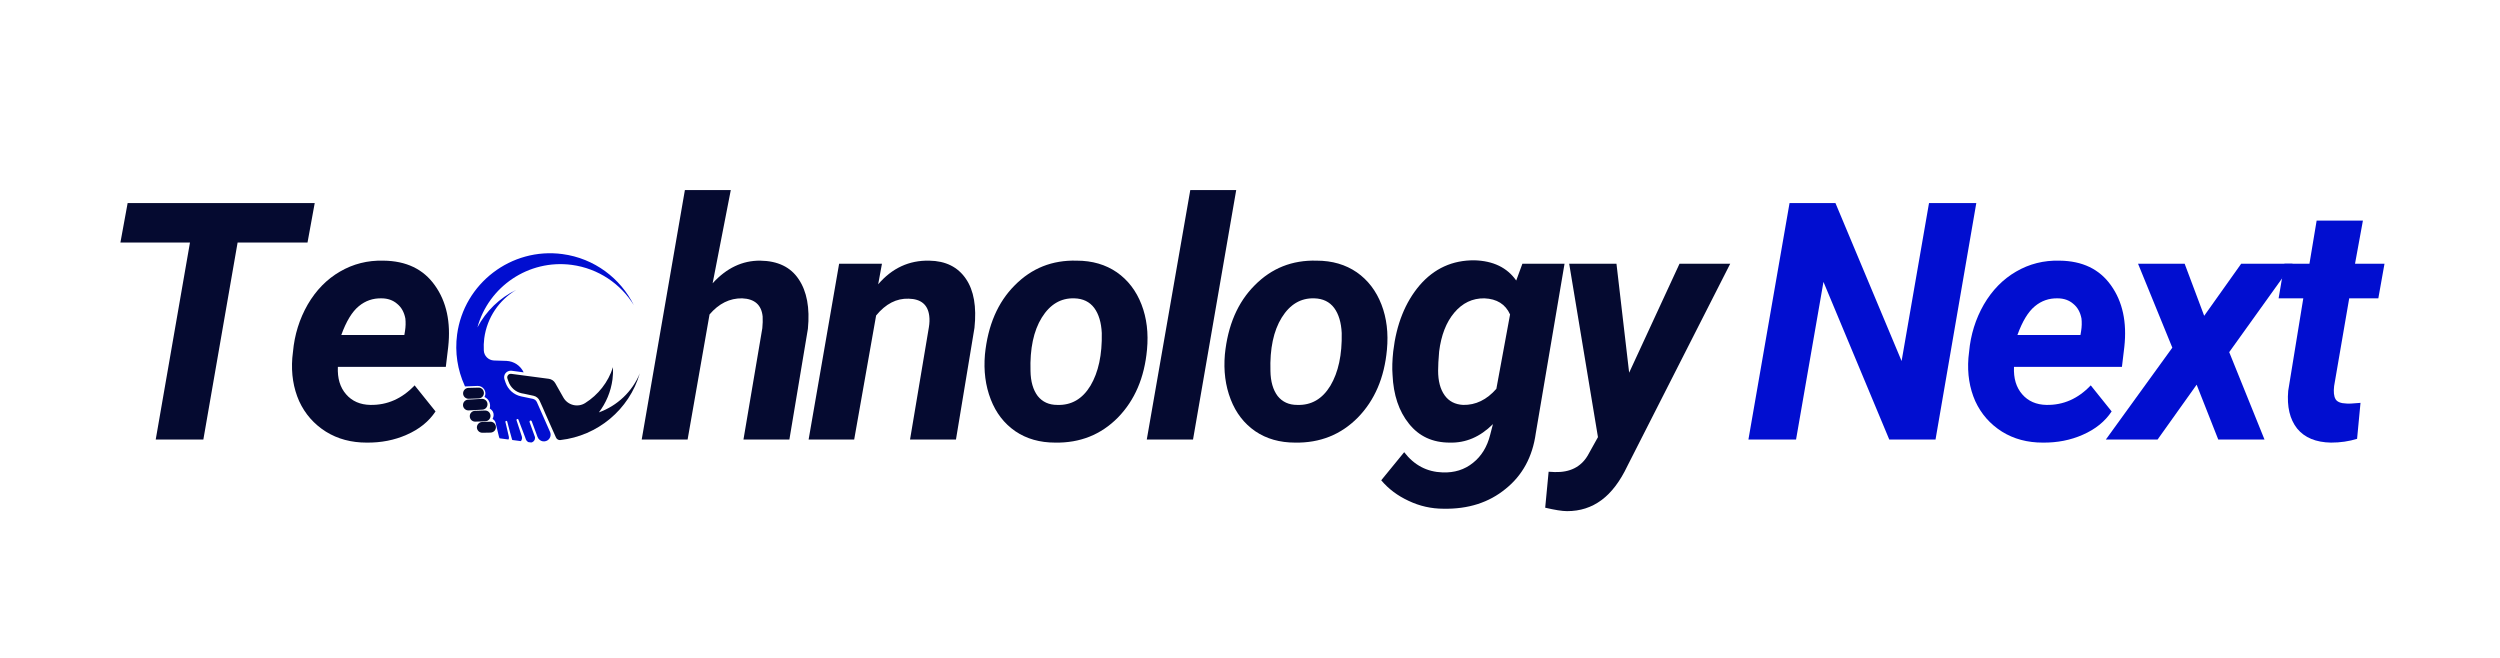
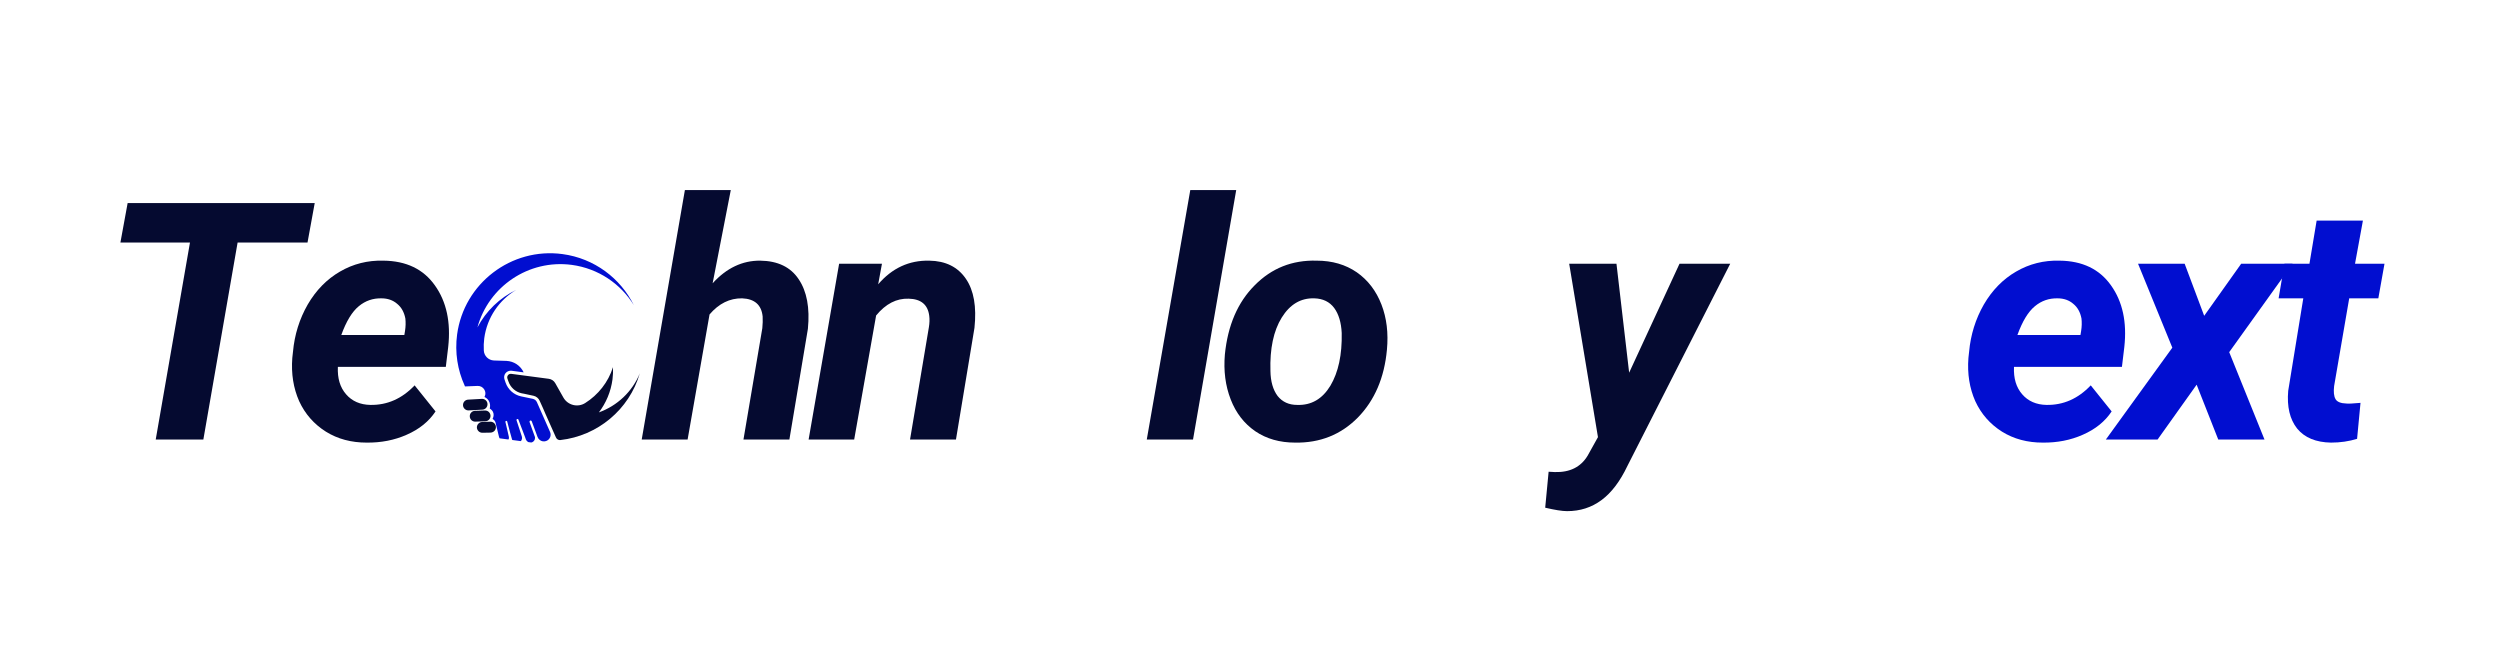
<svg xmlns="http://www.w3.org/2000/svg" width="152" zoomAndPan="magnify" viewBox="0 0 114 30" height="40" preserveAspectRatio="xMidYMid meet" version="1.0">
  <defs>
    <g />
    <clipPath id="014ac4eecf">
      <path d="M 58 6 L 68 6 L 68 18.922 L 58 18.922 Z M 58 6 " clip-rule="nonzero" />
    </clipPath>
    <clipPath id="170be71646">
      <path d="M 66 7 L 75 7 L 75 18.922 L 66 18.922 Z M 66 7 " clip-rule="nonzero" />
    </clipPath>
    <clipPath id="086f864c29">
      <rect x="0" width="76" y="0" height="19" />
    </clipPath>
    <clipPath id="19edbac4ae">
      <path d="M 23 16 L 30 16 L 30 21 L 23 21 Z M 23 16 " clip-rule="nonzero" />
    </clipPath>
    <clipPath id="8a8b2efac7">
      <path d="M 21.402 11.02 L 30.035 12.16 L 28.898 20.793 L 20.262 19.656 Z M 21.402 11.02 " clip-rule="nonzero" />
    </clipPath>
    <clipPath id="e7605b5d79">
      <path d="M 21.402 11.02 L 30.035 12.16 L 28.898 20.793 L 20.262 19.656 Z M 21.402 11.02 " clip-rule="nonzero" />
    </clipPath>
    <clipPath id="ef87b4d93f">
      <path d="M 20 11 L 29 11 L 29 21 L 20 21 Z M 20 11 " clip-rule="nonzero" />
    </clipPath>
    <clipPath id="324113e086">
      <path d="M 21.402 11.02 L 30.035 12.16 L 28.898 20.793 L 20.262 19.656 Z M 21.402 11.02 " clip-rule="nonzero" />
    </clipPath>
    <clipPath id="ee18dc334b">
      <path d="M 21.402 11.02 L 30.035 12.16 L 28.898 20.793 L 20.262 19.656 Z M 21.402 11.02 " clip-rule="nonzero" />
    </clipPath>
    <clipPath id="0139ce6df3">
      <path d="M 21 17 L 23 17 L 23 19 L 21 19 Z M 21 17 " clip-rule="nonzero" />
    </clipPath>
    <clipPath id="365dd1308f">
      <path d="M 21.402 11.02 L 30.035 12.16 L 28.898 20.793 L 20.262 19.656 Z M 21.402 11.02 " clip-rule="nonzero" />
    </clipPath>
    <clipPath id="7221fc3d94">
      <path d="M 21.402 11.02 L 30.035 12.16 L 28.898 20.793 L 20.262 19.656 Z M 21.402 11.02 " clip-rule="nonzero" />
    </clipPath>
    <clipPath id="86a6ffaaf1">
      <path d="M 21 18 L 23 18 L 23 19 L 21 19 Z M 21 18 " clip-rule="nonzero" />
    </clipPath>
    <clipPath id="ef08c77aec">
      <path d="M 21.402 11.02 L 30.035 12.16 L 28.898 20.793 L 20.262 19.656 Z M 21.402 11.02 " clip-rule="nonzero" />
    </clipPath>
    <clipPath id="b8c3f5781d">
      <path d="M 21.402 11.02 L 30.035 12.16 L 28.898 20.793 L 20.262 19.656 Z M 21.402 11.02 " clip-rule="nonzero" />
    </clipPath>
    <clipPath id="3d4738c1ab">
      <path d="M 21 18 L 23 18 L 23 20 L 21 20 Z M 21 18 " clip-rule="nonzero" />
    </clipPath>
    <clipPath id="8d31a19a59">
      <path d="M 21.402 11.02 L 30.035 12.16 L 28.898 20.793 L 20.262 19.656 Z M 21.402 11.02 " clip-rule="nonzero" />
    </clipPath>
    <clipPath id="3a74a3607e">
      <path d="M 21.402 11.02 L 30.035 12.16 L 28.898 20.793 L 20.262 19.656 Z M 21.402 11.02 " clip-rule="nonzero" />
    </clipPath>
    <clipPath id="e85d534a9a">
      <path d="M 21 19 L 23 19 L 23 20 L 21 20 Z M 21 19 " clip-rule="nonzero" />
    </clipPath>
    <clipPath id="2e9cd36c4e">
      <path d="M 21.402 11.02 L 30.035 12.16 L 28.898 20.793 L 20.262 19.656 Z M 21.402 11.02 " clip-rule="nonzero" />
    </clipPath>
    <clipPath id="efa26f85ec">
-       <path d="M 21.402 11.02 L 30.035 12.16 L 28.898 20.793 L 20.262 19.656 Z M 21.402 11.02 " clip-rule="nonzero" />
+       <path d="M 21.402 11.02 L 30.035 12.16 L 28.898 20.793 L 20.262 19.656 Z " clip-rule="nonzero" />
    </clipPath>
    <clipPath id="545235dd03">
      <path d="M 0.414 4 L 12 4 L 12 16 L 0.414 16 Z M 0.414 4 " clip-rule="nonzero" />
    </clipPath>
    <clipPath id="873676765a">
      <rect x="0" width="31" y="0" height="19" />
    </clipPath>
  </defs>
  <g transform="matrix(1, 0, 0, 1, 4, 5)">
    <g clip-path="url(#086f864c29)">
      <g fill="#050a30" fill-opacity="1">
        <g transform="translate(0.429, 15.042)">
          <g>
            <path d="M 9.594 -8.984 L 6.406 -8.984 L 4.844 0 L 2.672 0 L 4.234 -8.984 L 1.062 -8.984 L 1.391 -10.781 L 9.922 -10.781 Z M 9.594 -8.984 " />
          </g>
        </g>
      </g>
      <g fill="#050a30" fill-opacity="1">
        <g transform="translate(8.891, 15.042)">
          <g>
            <path d="M 3.828 0.141 C 3.129 0.141 2.508 -0.023 1.969 -0.359 C 1.426 -0.703 1.02 -1.164 0.75 -1.75 C 0.488 -2.344 0.383 -3 0.438 -3.719 L 0.469 -4 C 0.539 -4.781 0.766 -5.5 1.141 -6.156 C 1.523 -6.812 2.016 -7.312 2.609 -7.656 C 3.211 -8.008 3.875 -8.176 4.594 -8.156 C 5.633 -8.145 6.414 -7.77 6.938 -7.031 C 7.469 -6.289 7.672 -5.352 7.547 -4.219 L 7.438 -3.312 L 2.516 -3.312 C 2.492 -2.789 2.617 -2.375 2.891 -2.062 C 3.16 -1.75 3.531 -1.586 4 -1.578 C 4.77 -1.566 5.441 -1.863 6.016 -2.469 L 6.969 -1.281 C 6.664 -0.82 6.227 -0.469 5.656 -0.219 C 5.094 0.031 4.484 0.148 3.828 0.141 Z M 4.5 -6.438 C 4.113 -6.445 3.77 -6.328 3.469 -6.078 C 3.164 -5.828 2.898 -5.391 2.672 -4.766 L 5.547 -4.766 L 5.578 -4.953 C 5.609 -5.148 5.613 -5.336 5.594 -5.516 C 5.539 -5.805 5.414 -6.031 5.219 -6.188 C 5.031 -6.352 4.789 -6.438 4.5 -6.438 Z M 4.5 -6.438 " />
          </g>
        </g>
      </g>
      <g fill="#050a30" fill-opacity="1">
        <g transform="translate(16.21, 15.042)">
          <g />
        </g>
      </g>
      <g fill="#050a30" fill-opacity="1">
        <g transform="translate(19.237, 15.042)">
          <g />
        </g>
      </g>
      <g fill="#050a30" fill-opacity="1">
        <g transform="translate(22.263, 15.042)">
          <g />
        </g>
      </g>
      <g fill="#050a30" fill-opacity="1">
        <g transform="translate(25.293, 15.042)">
          <g>
            <path d="M 3.203 -7.125 C 3.836 -7.82 4.562 -8.164 5.375 -8.156 C 6.176 -8.145 6.758 -7.863 7.125 -7.312 C 7.5 -6.758 7.641 -6.004 7.547 -5.047 L 6.703 0 L 4.609 0 L 5.469 -5.078 C 5.488 -5.266 5.492 -5.441 5.484 -5.609 C 5.43 -6.141 5.117 -6.414 4.547 -6.438 C 3.984 -6.445 3.488 -6.203 3.062 -5.703 L 2.062 0 L -0.031 0 L 1.938 -11.375 L 4.031 -11.375 Z M 3.203 -7.125 " />
          </g>
        </g>
      </g>
      <g fill="#050a30" fill-opacity="1">
        <g transform="translate(32.889, 15.042)">
          <g>
            <path d="M 3.328 -8.016 L 3.156 -7.078 C 3.789 -7.816 4.566 -8.176 5.484 -8.156 C 6.234 -8.145 6.789 -7.867 7.156 -7.328 C 7.52 -6.797 7.648 -6.051 7.547 -5.094 L 6.703 0 L 4.609 0 L 5.469 -5.125 C 5.5 -5.312 5.504 -5.484 5.484 -5.641 C 5.422 -6.148 5.109 -6.41 4.547 -6.422 C 3.992 -6.441 3.5 -6.188 3.062 -5.656 L 2.062 0 L -0.016 0 L 1.375 -8.016 Z M 3.328 -8.016 " />
          </g>
        </g>
      </g>
      <g fill="#050a30" fill-opacity="1">
        <g transform="translate(40.491, 15.042)">
          <g>
-             <path d="M 4.609 -8.156 C 5.316 -8.156 5.926 -7.977 6.438 -7.625 C 6.945 -7.27 7.32 -6.781 7.562 -6.156 C 7.801 -5.539 7.883 -4.852 7.812 -4.094 C 7.695 -2.82 7.254 -1.789 6.484 -1 C 5.711 -0.219 4.758 0.16 3.625 0.141 C 2.926 0.141 2.32 -0.031 1.812 -0.375 C 1.301 -0.727 0.926 -1.211 0.688 -1.828 C 0.445 -2.453 0.359 -3.133 0.422 -3.875 C 0.555 -5.207 1.008 -6.258 1.781 -7.031 C 2.551 -7.812 3.492 -8.188 4.609 -8.156 Z M 2.5 -3.125 C 2.508 -2.645 2.617 -2.266 2.828 -1.984 C 3.047 -1.711 3.344 -1.578 3.719 -1.578 C 4.363 -1.555 4.867 -1.848 5.234 -2.453 C 5.598 -3.066 5.77 -3.867 5.75 -4.859 C 5.727 -5.336 5.613 -5.719 5.406 -6 C 5.195 -6.281 4.895 -6.426 4.5 -6.438 C 3.883 -6.457 3.391 -6.164 3.016 -5.562 C 2.641 -4.957 2.469 -4.145 2.5 -3.125 Z M 2.5 -3.125 " />
-           </g>
+             </g>
        </g>
      </g>
      <g fill="#050a30" fill-opacity="1">
        <g transform="translate(48.168, 15.042)">
          <g>
            <path d="M 2.234 0 L 0.125 0 L 2.109 -11.375 L 4.203 -11.375 Z M 2.234 0 " />
          </g>
        </g>
      </g>
      <g fill="#050a30" fill-opacity="1">
        <g transform="translate(51.432, 15.042)">
          <g>
            <path d="M 4.609 -8.156 C 5.316 -8.156 5.926 -7.977 6.438 -7.625 C 6.945 -7.27 7.32 -6.781 7.562 -6.156 C 7.801 -5.539 7.883 -4.852 7.812 -4.094 C 7.695 -2.82 7.254 -1.789 6.484 -1 C 5.711 -0.219 4.758 0.16 3.625 0.141 C 2.926 0.141 2.32 -0.031 1.812 -0.375 C 1.301 -0.727 0.926 -1.211 0.688 -1.828 C 0.445 -2.453 0.359 -3.133 0.422 -3.875 C 0.555 -5.207 1.008 -6.258 1.781 -7.031 C 2.551 -7.812 3.492 -8.188 4.609 -8.156 Z M 2.5 -3.125 C 2.508 -2.645 2.617 -2.266 2.828 -1.984 C 3.047 -1.711 3.344 -1.578 3.719 -1.578 C 4.363 -1.555 4.867 -1.848 5.234 -2.453 C 5.598 -3.066 5.77 -3.867 5.75 -4.859 C 5.727 -5.336 5.613 -5.719 5.406 -6 C 5.195 -6.281 4.895 -6.426 4.5 -6.438 C 3.883 -6.457 3.391 -6.164 3.016 -5.562 C 2.641 -4.957 2.469 -4.145 2.5 -3.125 Z M 2.5 -3.125 " />
          </g>
        </g>
      </g>
      <g clip-path="url(#014ac4eecf)">
        <g fill="#050a30" fill-opacity="1">
          <g transform="translate(59.109, 15.042)">
            <g>
-               <path d="M 0.422 -4.016 C 0.566 -5.254 0.969 -6.258 1.625 -7.031 C 2.289 -7.801 3.125 -8.18 4.125 -8.172 C 4.977 -8.148 5.613 -7.844 6.031 -7.25 L 6.312 -8.016 L 8.234 -8.016 L 6.922 -0.281 C 6.773 0.789 6.316 1.633 5.547 2.25 C 4.785 2.875 3.844 3.176 2.719 3.156 C 2.156 3.156 1.625 3.035 1.125 2.797 C 0.625 2.566 0.207 2.254 -0.125 1.859 L 0.922 0.578 C 1.379 1.172 1.961 1.477 2.672 1.5 C 3.211 1.52 3.676 1.375 4.062 1.062 C 4.445 0.758 4.707 0.332 4.844 -0.219 L 4.969 -0.703 C 4.383 -0.117 3.727 0.16 3 0.141 C 2.219 0.141 1.598 -0.145 1.141 -0.719 C 0.68 -1.289 0.43 -2.035 0.391 -2.953 C 0.367 -3.254 0.379 -3.609 0.422 -4.016 Z M 2.469 -3.141 C 2.469 -2.672 2.566 -2.297 2.766 -2.016 C 2.961 -1.742 3.242 -1.598 3.609 -1.578 C 4.18 -1.566 4.688 -1.812 5.125 -2.312 L 5.75 -5.703 C 5.539 -6.172 5.148 -6.414 4.578 -6.438 C 4.035 -6.445 3.578 -6.227 3.203 -5.781 C 2.836 -5.344 2.609 -4.754 2.516 -4.016 C 2.484 -3.648 2.469 -3.359 2.469 -3.141 Z M 2.469 -3.141 " />
-             </g>
+               </g>
          </g>
        </g>
      </g>
      <g clip-path="url(#170be71646)">
        <g fill="#050a30" fill-opacity="1">
          <g transform="translate(66.867, 15.042)">
            <g>
              <path d="M 3.422 -3.047 L 5.719 -8.016 L 8.031 -8.016 L 3.344 1.203 C 3.008 1.91 2.613 2.43 2.156 2.766 C 1.707 3.098 1.188 3.266 0.594 3.266 C 0.363 3.266 0.031 3.211 -0.406 3.109 L -0.25 1.469 L 0.031 1.484 C 0.719 1.504 1.219 1.254 1.531 0.734 L 2 -0.109 L 0.688 -8.016 L 2.844 -8.016 Z M 3.422 -3.047 " />
            </g>
          </g>
        </g>
      </g>
    </g>
  </g>
  <g clip-path="url(#19edbac4ae)">
    <g clip-path="url(#8a8b2efac7)">
      <g clip-path="url(#e7605b5d79)">
        <path fill="#050a30" d="M 27.309 18.805 C 27.633 18.379 27.855 17.867 27.93 17.297 C 27.953 17.109 27.961 16.926 27.953 16.742 C 27.734 17.434 27.273 18.008 26.684 18.379 C 26.344 18.594 25.891 18.48 25.691 18.129 L 25.32 17.473 C 25.258 17.363 25.148 17.289 25.023 17.273 L 23.309 17.047 C 23.191 17.035 23.102 17.148 23.137 17.258 L 23.188 17.402 C 23.281 17.672 23.512 17.875 23.789 17.934 L 23.891 17.953 L 24.328 18.047 C 24.453 18.074 24.559 18.16 24.609 18.277 L 24.77 18.633 L 24.855 18.832 L 25.352 19.949 C 25.363 19.969 25.375 19.988 25.387 20.004 C 25.43 20.047 25.488 20.074 25.551 20.066 C 25.555 20.066 25.555 20.066 25.555 20.066 C 27.246 19.875 28.691 18.684 29.176 17.023 C 28.832 17.863 28.145 18.504 27.309 18.805 " fill-opacity="1" fill-rule="nonzero" />
      </g>
    </g>
  </g>
  <g clip-path="url(#ef87b4d93f)">
    <g clip-path="url(#324113e086)">
      <g clip-path="url(#ee18dc334b)">
        <path fill="#010ed0" d="M 24.48 18.332 C 24.445 18.258 24.379 18.207 24.301 18.188 L 23.758 18.074 C 23.434 18.004 23.164 17.766 23.055 17.449 L 23.008 17.312 C 22.973 17.215 22.984 17.105 23.047 17.023 C 23.113 16.938 23.215 16.895 23.32 16.906 L 23.328 16.906 L 23.879 16.98 C 23.734 16.672 23.434 16.473 23.098 16.457 L 22.52 16.438 C 22.273 16.426 22.074 16.23 22.062 15.984 C 22.051 15.801 22.059 15.613 22.082 15.426 C 22.211 14.469 22.77 13.676 23.539 13.219 C 22.789 13.582 22.164 14.18 21.77 14.93 C 22.281 13.066 24.102 11.82 26.07 12.078 C 27.289 12.242 28.305 12.945 28.902 13.914 C 28.293 12.691 27.105 11.781 25.648 11.586 C 23.316 11.273 21.156 12.922 20.844 15.254 C 20.734 16.074 20.867 16.875 21.184 17.574 C 21.191 17.59 21.199 17.605 21.203 17.621 L 21.781 17.598 C 22.039 17.59 22.215 17.863 22.098 18.09 C 22.094 18.098 22.094 18.102 22.094 18.102 C 22.441 18.281 22.332 18.629 22.332 18.629 C 22.633 18.816 22.461 19.102 22.461 19.102 C 22.57 19.164 22.598 19.262 22.602 19.293 C 22.605 19.309 22.609 19.324 22.613 19.34 L 22.758 19.934 C 22.785 20.035 22.891 20.129 22.992 20.145 C 23.125 20.16 23.234 20.043 23.203 19.914 L 23.137 19.625 L 23.047 19.242 C 23.043 19.215 23.062 19.191 23.09 19.191 C 23.109 19.191 23.125 19.207 23.129 19.223 L 23.25 19.684 L 23.344 20.02 C 23.375 20.137 23.488 20.219 23.605 20.199 C 23.75 20.176 23.84 20.031 23.793 19.895 L 23.555 19.168 C 23.543 19.137 23.566 19.105 23.598 19.105 C 23.617 19.105 23.637 19.117 23.641 19.137 L 23.945 19.938 L 23.98 20.039 C 24.02 20.137 24.121 20.199 24.223 20.18 C 24.305 20.164 24.363 20.105 24.387 20.035 C 24.402 19.992 24.402 19.941 24.383 19.898 L 24.148 19.246 C 24.141 19.219 24.156 19.184 24.184 19.176 C 24.211 19.168 24.234 19.184 24.246 19.207 L 24.512 19.926 C 24.535 19.984 24.57 20.031 24.617 20.066 C 24.695 20.125 24.797 20.145 24.895 20.113 C 24.914 20.105 24.93 20.098 24.949 20.09 C 25.086 20.016 25.148 19.844 25.082 19.695 L 24.48 18.332 " fill-opacity="1" fill-rule="nonzero" />
      </g>
    </g>
  </g>
  <g clip-path="url(#0139ce6df3)">
    <g clip-path="url(#365dd1308f)">
      <g clip-path="url(#7221fc3d94)">
-         <path fill="#050a30" d="M 21.375 18.184 L 21.828 18.168 C 21.965 18.164 22.07 18.051 22.066 17.914 C 22.062 17.777 21.949 17.668 21.812 17.676 L 21.355 17.688 C 21.219 17.695 21.113 17.809 21.117 17.945 C 21.121 18.082 21.238 18.188 21.375 18.184 " fill-opacity="1" fill-rule="nonzero" />
-       </g>
+         </g>
    </g>
  </g>
  <g clip-path="url(#86a6ffaaf1)">
    <g clip-path="url(#ef08c77aec)">
      <g clip-path="url(#b8c3f5781d)">
        <path fill="#050a30" d="M 22.23 18.426 C 22.227 18.289 22.109 18.184 21.977 18.188 L 21.352 18.223 C 21.215 18.227 21.109 18.34 21.113 18.477 C 21.117 18.613 21.234 18.719 21.367 18.715 L 21.992 18.68 C 22.129 18.676 22.234 18.562 22.23 18.426 " fill-opacity="1" fill-rule="nonzero" />
      </g>
    </g>
  </g>
  <g clip-path="url(#3d4738c1ab)">
    <g clip-path="url(#8d31a19a59)">
      <g clip-path="url(#3a74a3607e)">
        <path fill="#050a30" d="M 22.367 18.957 C 22.363 18.82 22.25 18.715 22.113 18.719 L 21.66 18.734 C 21.523 18.738 21.414 18.852 21.422 18.988 C 21.426 19.125 21.539 19.23 21.676 19.227 L 22.129 19.211 C 22.266 19.207 22.371 19.094 22.367 18.957 " fill-opacity="1" fill-rule="nonzero" />
      </g>
    </g>
  </g>
  <g clip-path="url(#e85d534a9a)">
    <g clip-path="url(#2e9cd36c4e)">
      <g clip-path="url(#efa26f85ec)">
        <path fill="#050a30" d="M 22.359 19.23 L 21.988 19.242 C 21.852 19.246 21.742 19.359 21.746 19.496 C 21.754 19.633 21.867 19.738 22.004 19.734 L 22.375 19.727 C 22.512 19.719 22.621 19.605 22.613 19.469 C 22.609 19.332 22.496 19.227 22.359 19.23 " fill-opacity="1" fill-rule="nonzero" />
      </g>
    </g>
  </g>
  <g transform="matrix(1, 0, 0, 1, 79, 5)">
    <g clip-path="url(#873676765a)">
      <g clip-path="url(#545235dd03)">
        <g fill="#010ed0" fill-opacity="1">
          <g transform="translate(0.572, 15.042)">
            <g>
-               <path d="M 8.688 0 L 6.578 0 L 3.578 -7.188 L 2.328 0 L 0.156 0 L 2.031 -10.781 L 4.125 -10.781 L 7.141 -3.578 L 8.391 -10.781 L 10.547 -10.781 Z M 8.688 0 " />
-             </g>
+               </g>
          </g>
        </g>
      </g>
      <g fill="#010ed0" fill-opacity="1">
        <g transform="translate(10.322, 15.042)">
          <g>
            <path d="M 3.828 0.141 C 3.129 0.141 2.508 -0.023 1.969 -0.359 C 1.426 -0.703 1.02 -1.164 0.75 -1.75 C 0.488 -2.344 0.383 -3 0.438 -3.719 L 0.469 -4 C 0.539 -4.781 0.766 -5.5 1.141 -6.156 C 1.523 -6.812 2.016 -7.312 2.609 -7.656 C 3.211 -8.008 3.875 -8.176 4.594 -8.156 C 5.633 -8.145 6.414 -7.77 6.938 -7.031 C 7.469 -6.289 7.672 -5.352 7.547 -4.219 L 7.438 -3.312 L 2.516 -3.312 C 2.492 -2.789 2.617 -2.375 2.891 -2.062 C 3.16 -1.75 3.531 -1.586 4 -1.578 C 4.77 -1.566 5.441 -1.863 6.016 -2.469 L 6.969 -1.281 C 6.664 -0.82 6.227 -0.469 5.656 -0.219 C 5.094 0.031 4.484 0.148 3.828 0.141 Z M 4.5 -6.438 C 4.113 -6.445 3.77 -6.328 3.469 -6.078 C 3.164 -5.828 2.898 -5.391 2.672 -4.766 L 5.547 -4.766 L 5.578 -4.953 C 5.609 -5.148 5.613 -5.336 5.594 -5.516 C 5.539 -5.805 5.414 -6.031 5.219 -6.188 C 5.031 -6.352 4.789 -6.438 4.5 -6.438 Z M 4.5 -6.438 " />
          </g>
        </g>
      </g>
      <g fill="#010ed0" fill-opacity="1">
        <g transform="translate(17.636, 15.042)">
          <g>
            <path d="M 3.875 -5.641 L 5.562 -8.016 L 7.906 -8.016 L 5.016 -3.984 L 6.625 0 L 4.516 0 L 3.531 -2.5 L 1.75 0 L -0.609 0 L 2.422 -4.188 L 0.859 -8.016 L 2.984 -8.016 Z M 3.875 -5.641 " />
          </g>
        </g>
      </g>
      <g fill="#010ed0" fill-opacity="1">
        <g transform="translate(24.483, 15.042)">
          <g>
            <path d="M 4.266 -9.984 L 3.906 -8.016 L 5.25 -8.016 L 4.969 -6.438 L 3.641 -6.438 L 2.953 -2.438 C 2.922 -2.176 2.941 -1.977 3.016 -1.844 C 3.086 -1.719 3.254 -1.648 3.516 -1.641 C 3.598 -1.629 3.812 -1.641 4.156 -1.672 L 4 -0.031 C 3.633 0.082 3.238 0.141 2.812 0.141 C 2.125 0.129 1.609 -0.082 1.266 -0.5 C 0.93 -0.926 0.797 -1.5 0.859 -2.219 L 1.547 -6.438 L 0.422 -6.438 L 0.688 -8.016 L 1.828 -8.016 L 2.156 -9.984 Z M 4.266 -9.984 " />
          </g>
        </g>
      </g>
    </g>
  </g>
</svg>